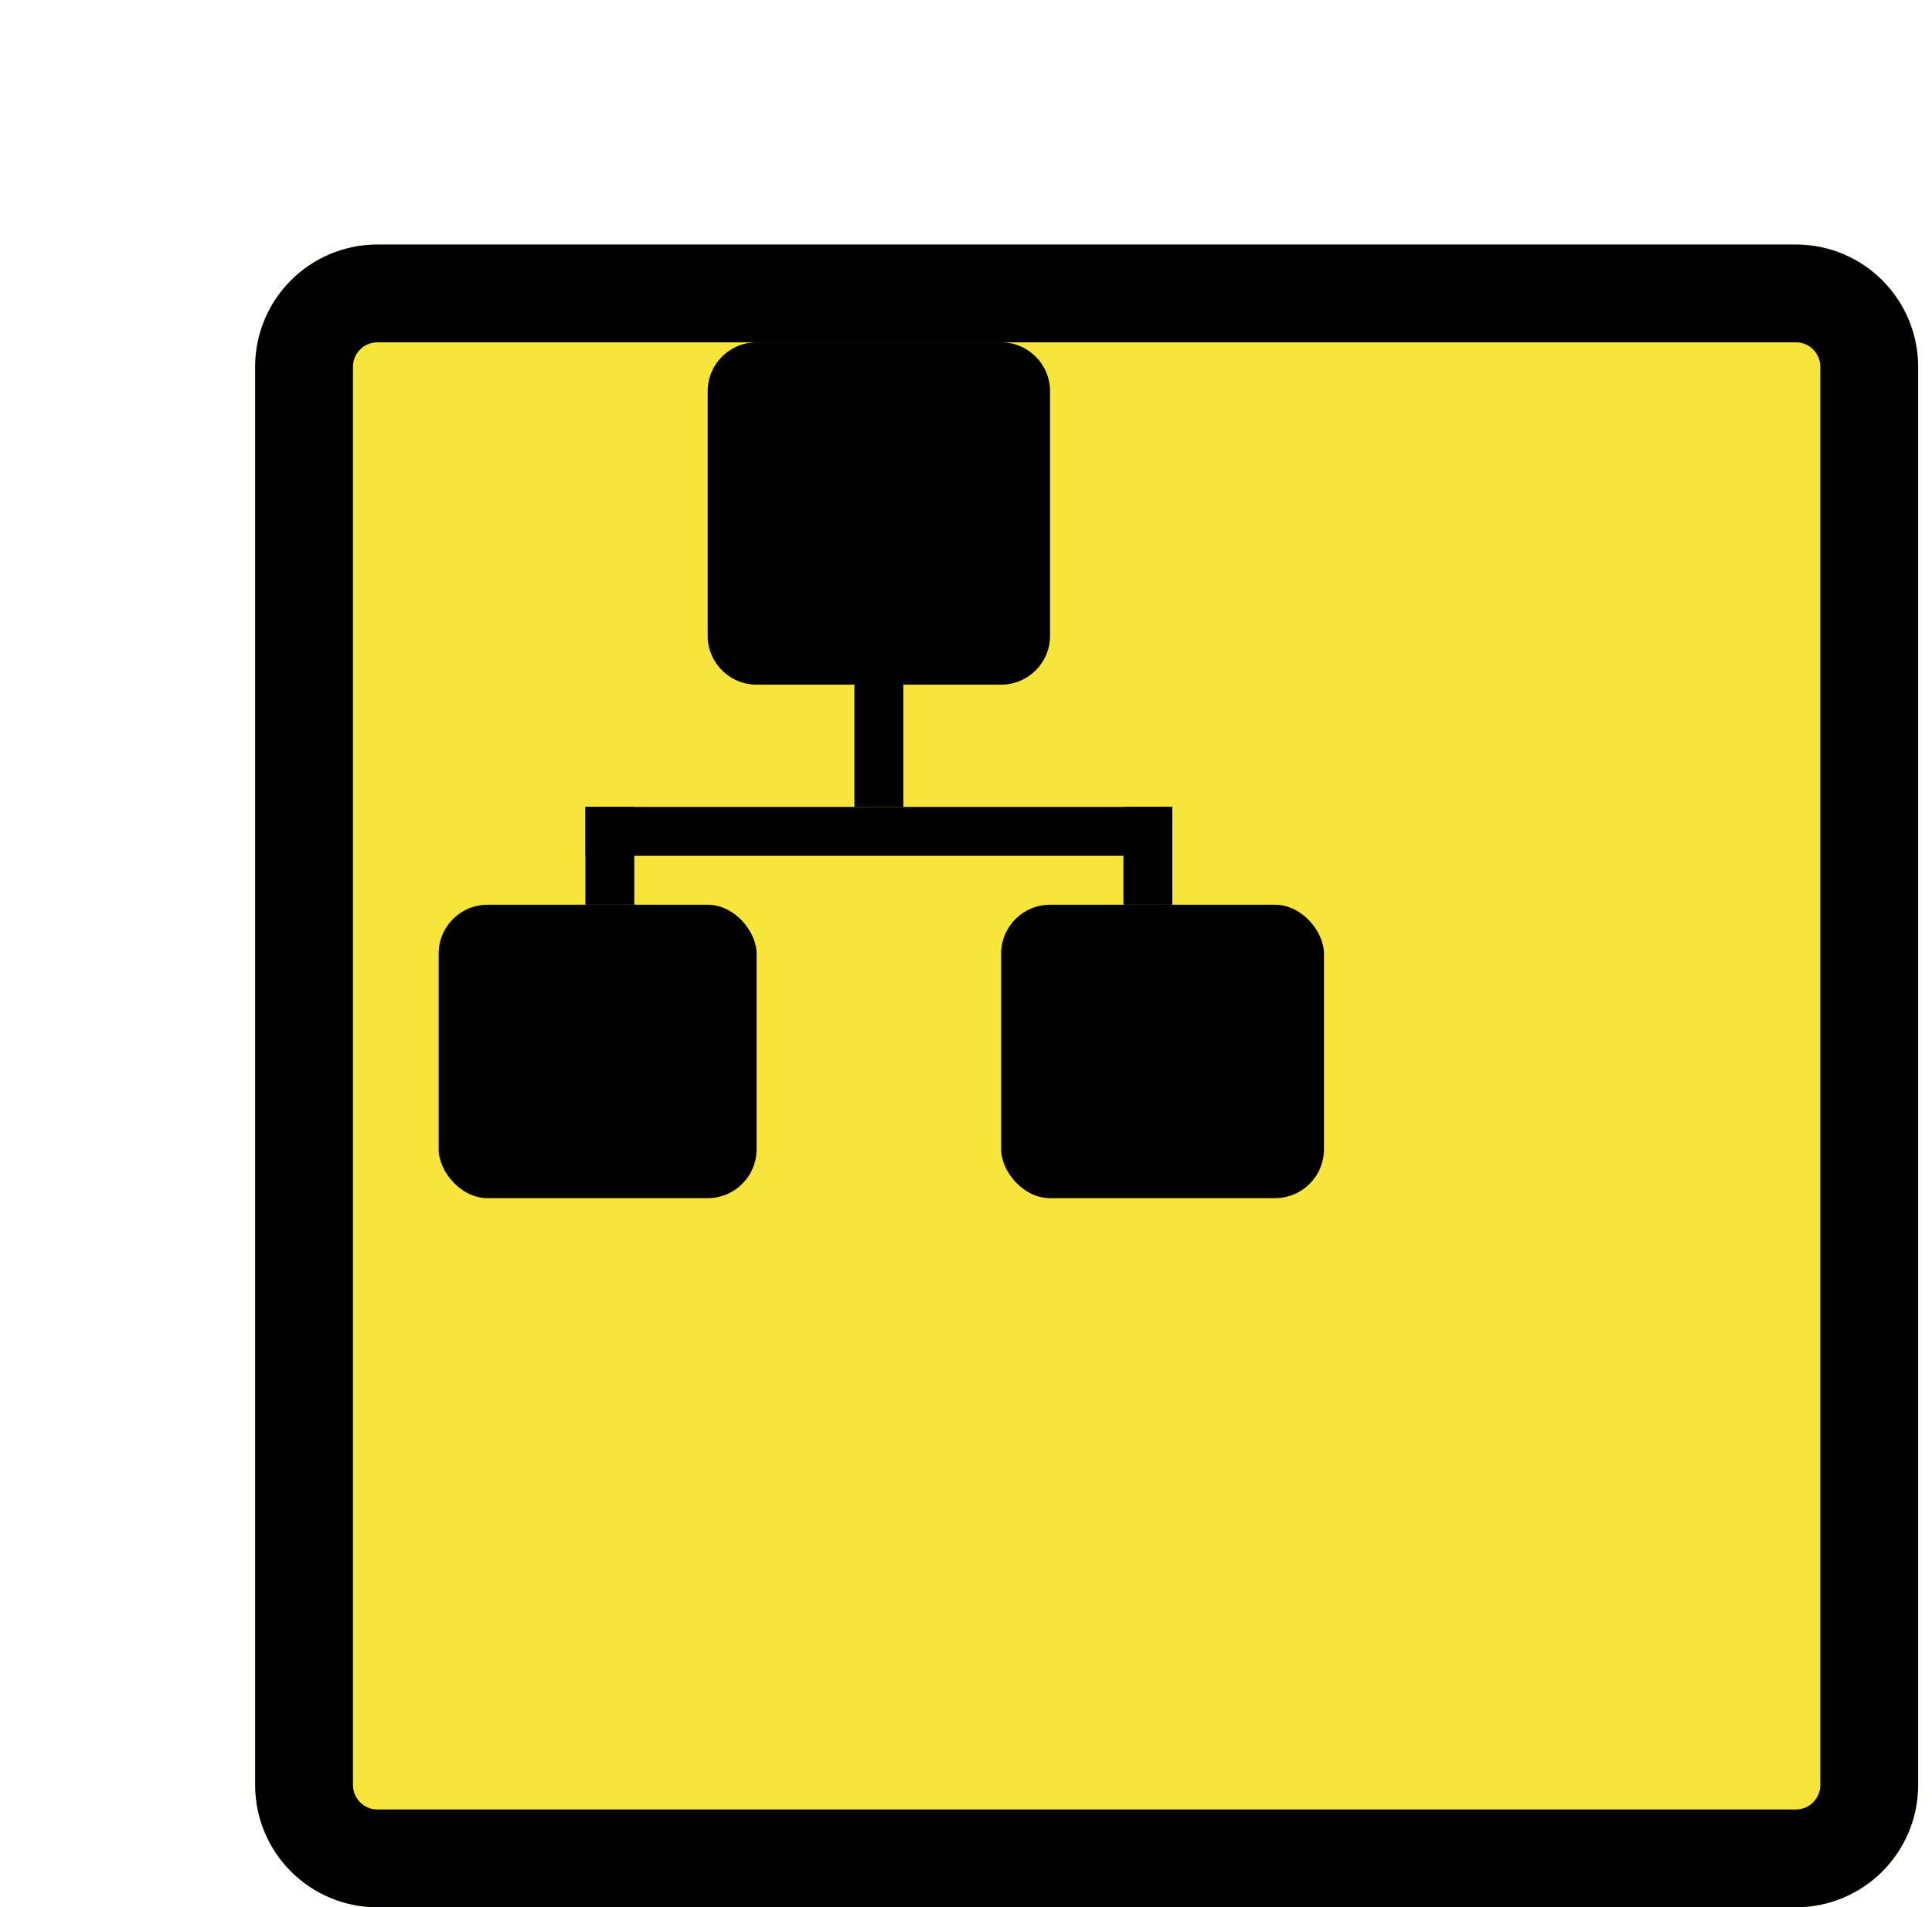
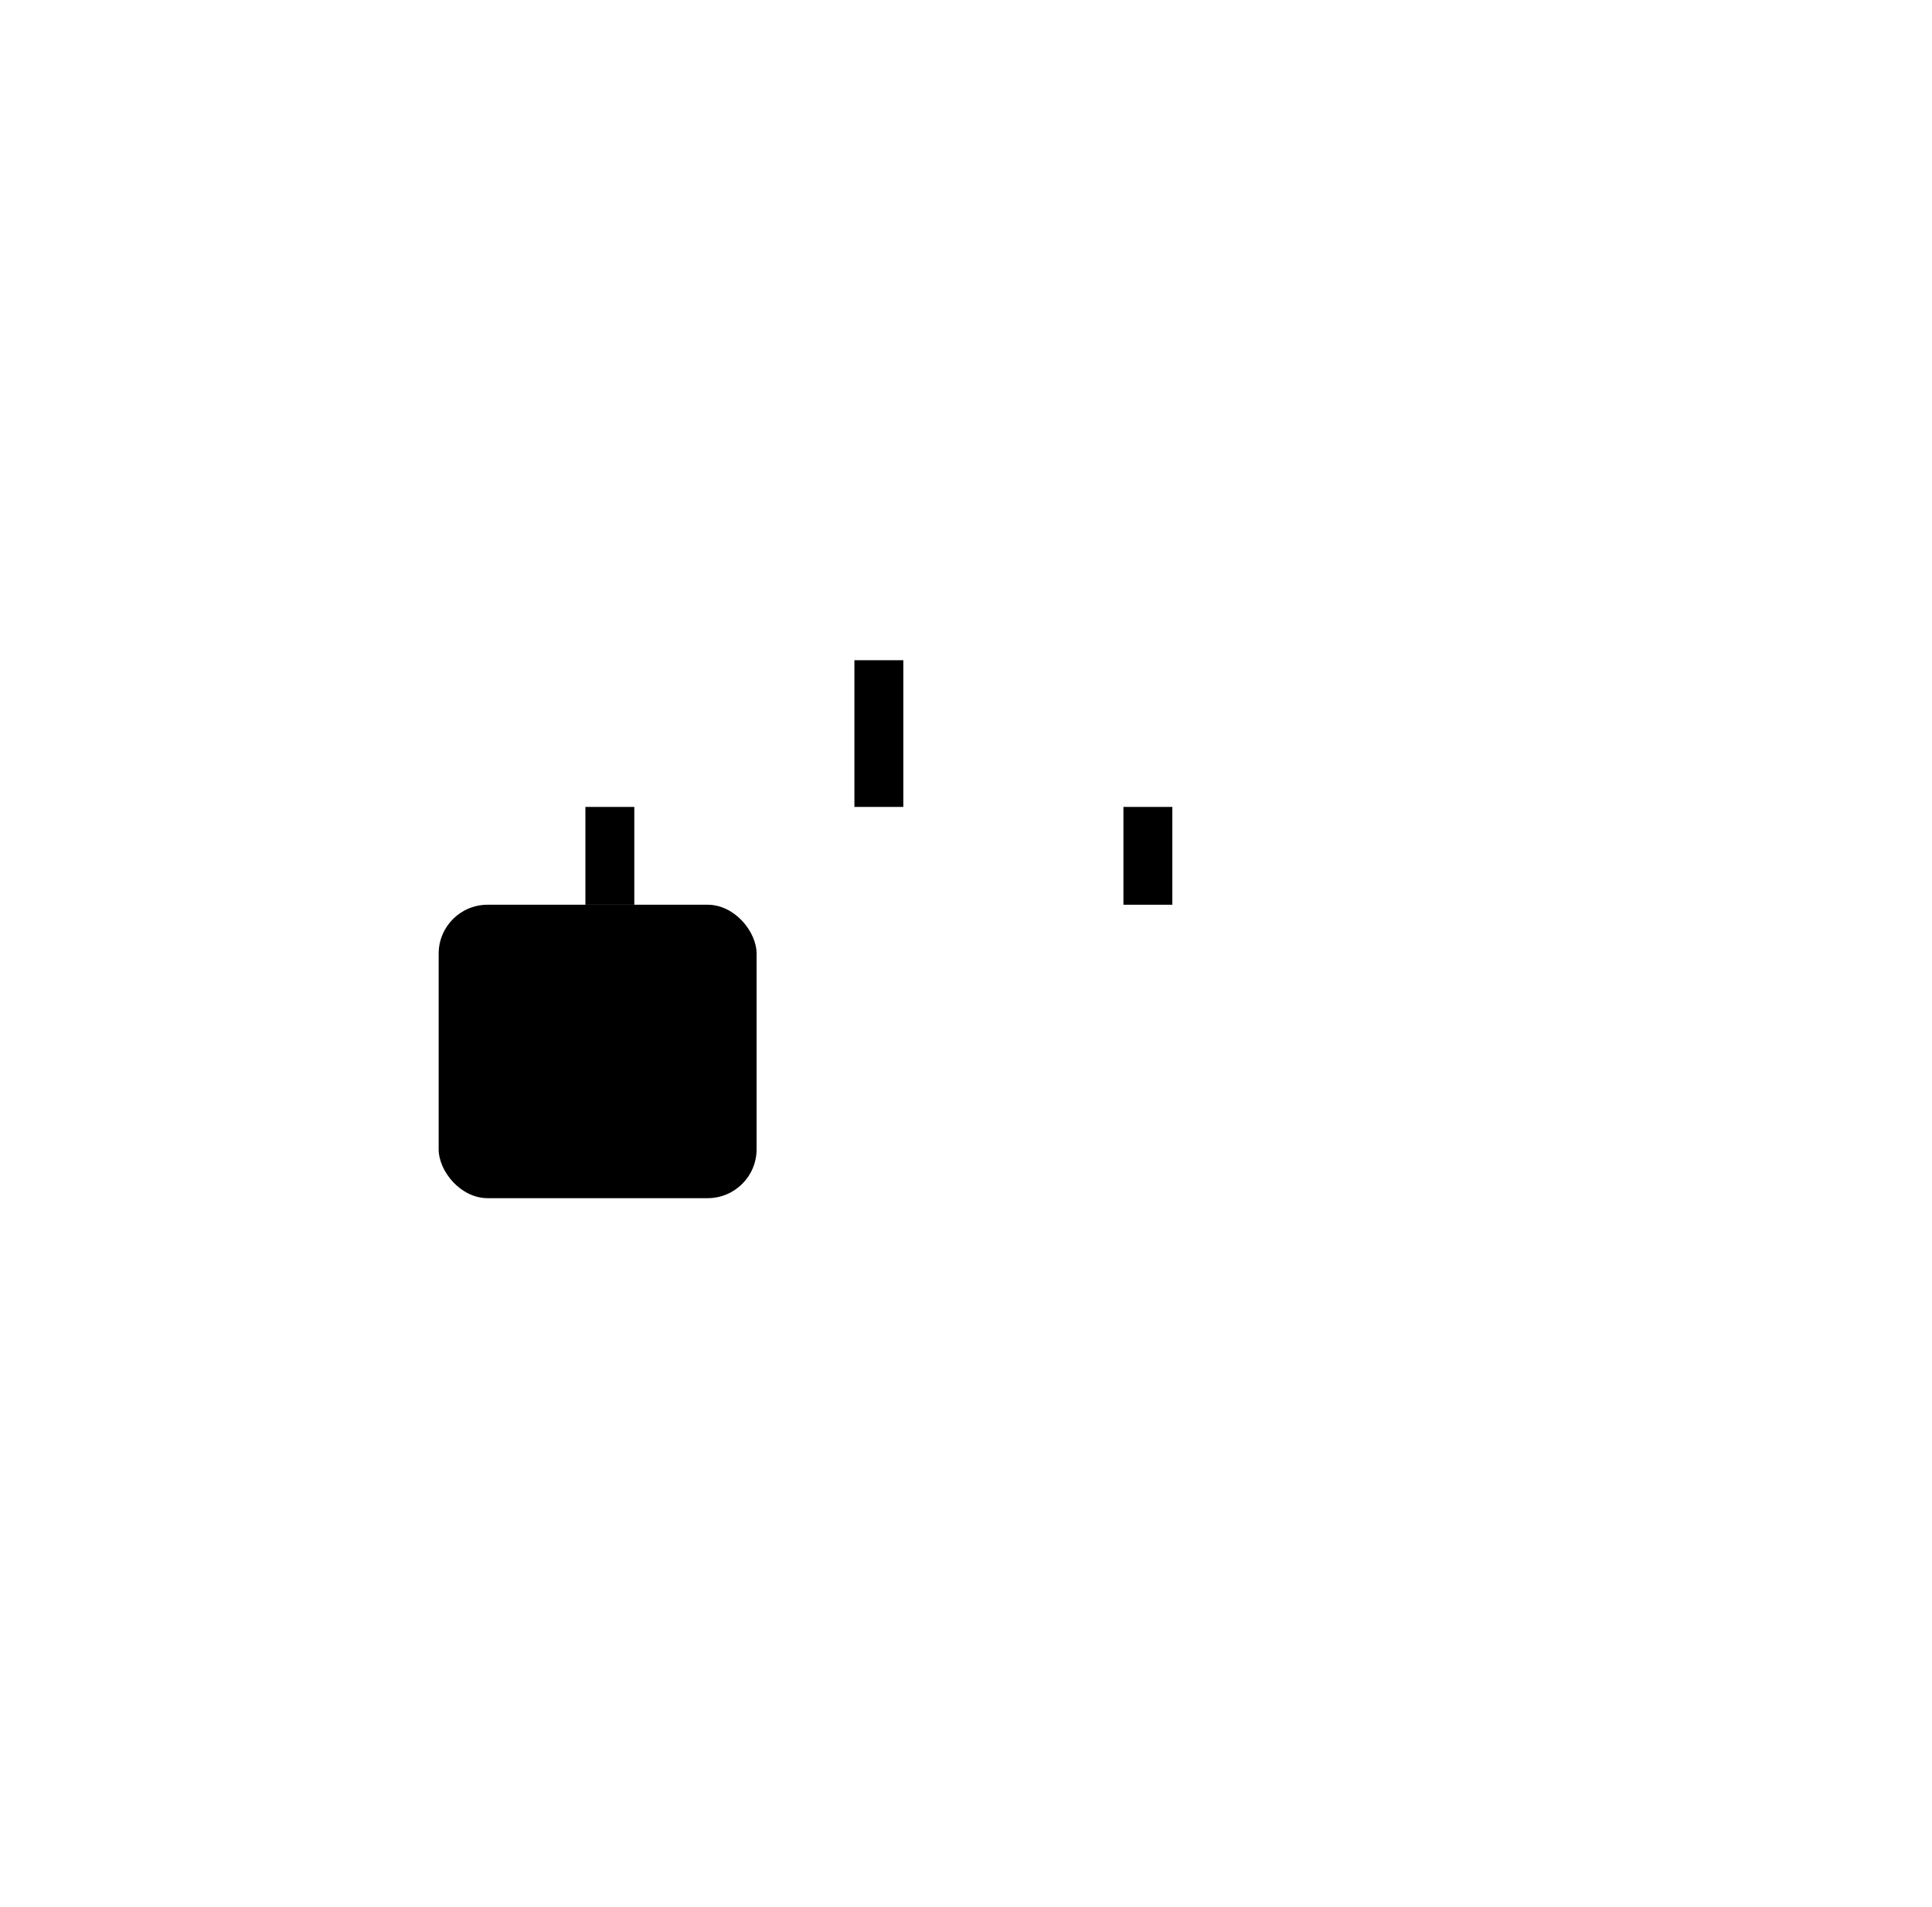
<svg xmlns="http://www.w3.org/2000/svg" width="79" height="78" viewBox="0 0 79 78" fill="none">
  <g filter="url(#filter0_d_119_311)">
-     <path d="M63.433 0H5.433C2.672 0 0.433 2.239 0.433 5V63C0.433 65.761 2.672 68 5.433 68H63.433C66.195 68 68.433 65.761 68.433 63V5C68.433 2.239 66.195 0 63.433 0Z" fill="#F8E53C" />
-     <path d="M5.433 2H63.433C65.09 2 66.433 3.343 66.433 5V63C66.433 64.657 65.09 66 63.433 66H5.433C3.776 66 2.433 64.657 2.433 63V5C2.433 3.343 3.776 2 5.433 2Z" stroke="black" stroke-width="4" />
-   </g>
-   <path d="M28.937 16C28.937 14.895 29.832 14 30.937 14H40.937C42.042 14 42.937 14.895 42.937 16V26C42.937 27.105 42.042 28 40.937 28H30.937C29.832 28 28.937 27.105 28.937 26V16Z" fill="black" />
+     </g>
  <rect x="17.937" y="37" width="13" height="12" rx="2" fill="black" />
-   <rect x="40.937" y="37" width="13.2" height="12" rx="2" fill="black" />
  <line x1="24.937" y1="33" x2="24.937" y2="37" stroke="black" stroke-width="2" />
  <line x1="46.937" y1="33" x2="46.937" y2="37" stroke="black" stroke-width="2" />
  <line x1="35.937" y1="27" x2="35.937" y2="33" stroke="black" stroke-width="2" />
-   <path d="M47.937 34H23.937" stroke="black" stroke-width="2" />
  <defs>
    <filter id="filter0_d_119_311" x="0.433" y="0" width="78" height="78" filterUnits="userSpaceOnUse" color-interpolation-filters="sRGB">
      <feFlood flood-opacity="0" result="BackgroundImageFix" />
      <feColorMatrix in="SourceAlpha" type="matrix" values="0 0 0 0 0 0 0 0 0 0 0 0 0 0 0 0 0 0 127 0" result="hardAlpha" />
      <feOffset dx="10" dy="10" />
      <feComposite in2="hardAlpha" operator="out" />
      <feColorMatrix type="matrix" values="0 0 0 0 0 0 0 0 0 0 0 0 0 0 0 0 0 0 1 0" />
      <feBlend mode="normal" in2="BackgroundImageFix" result="effect1_dropShadow_119_311" />
      <feBlend mode="normal" in="SourceGraphic" in2="effect1_dropShadow_119_311" result="shape" />
    </filter>
  </defs>
</svg>